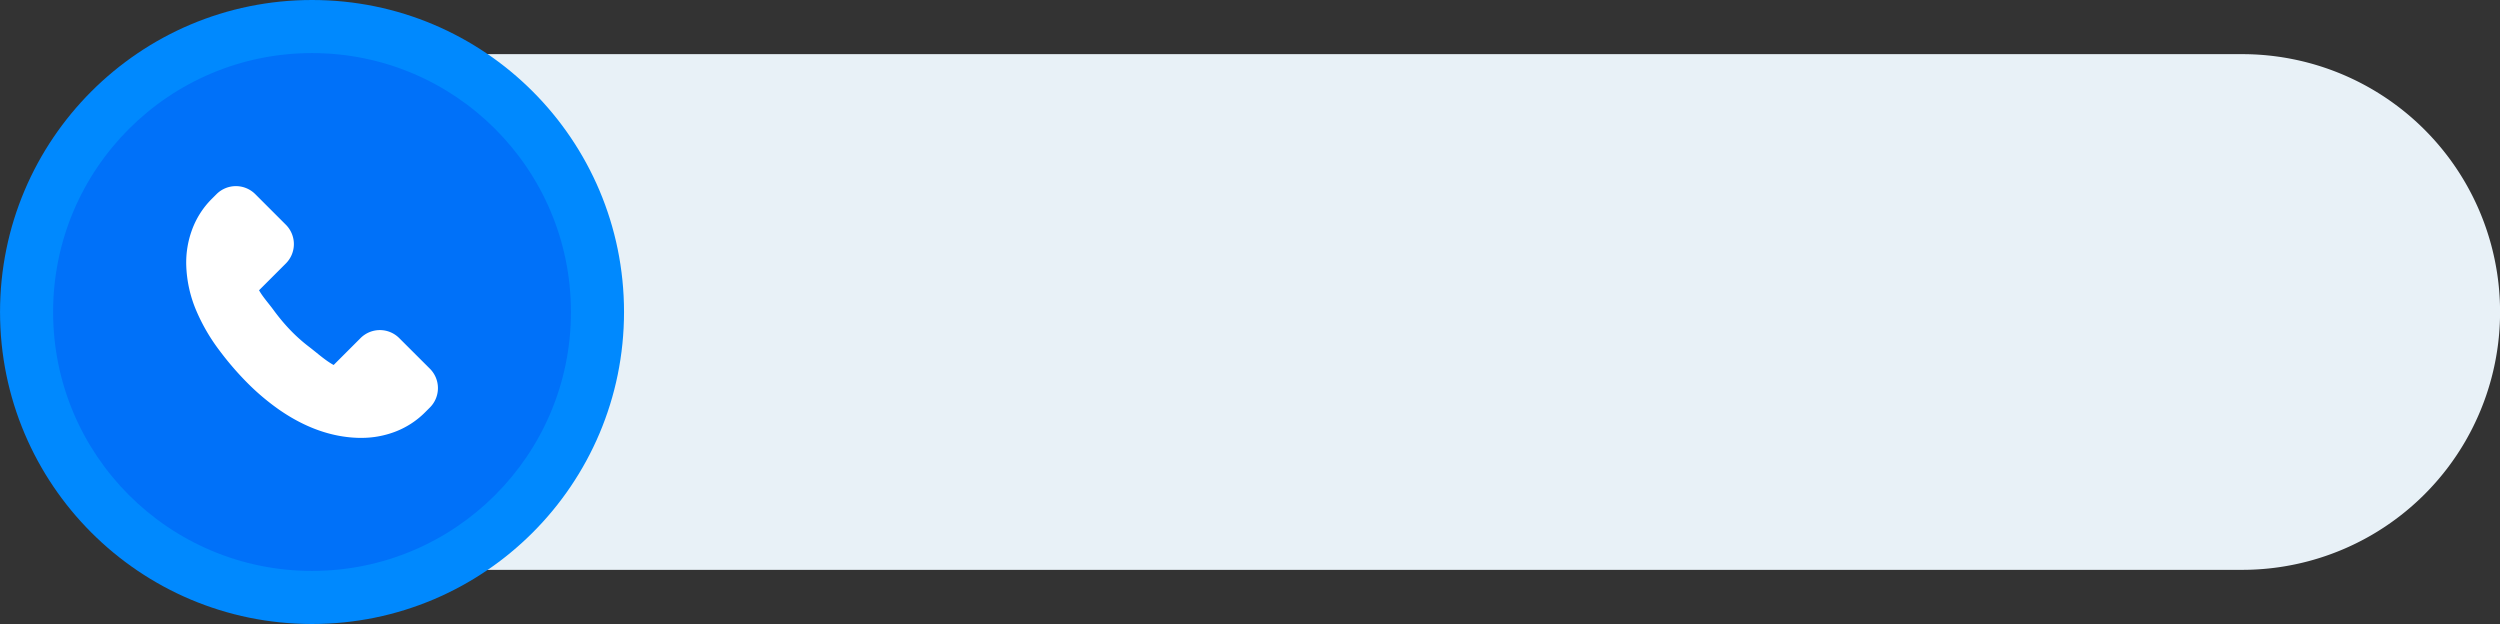
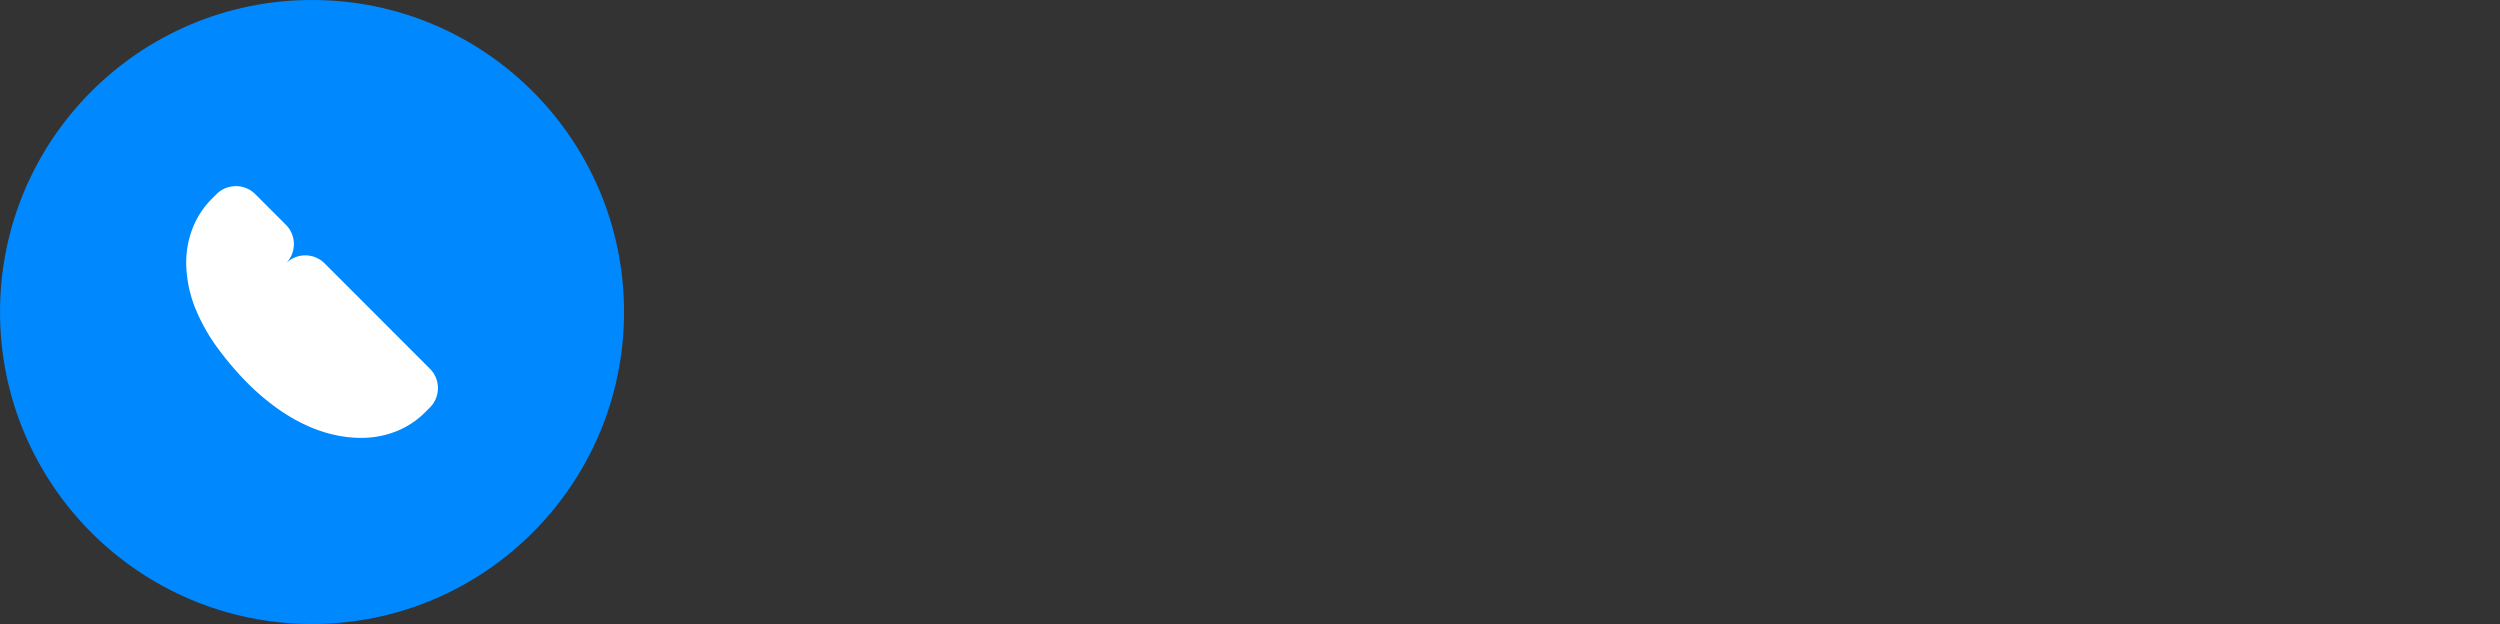
<svg xmlns="http://www.w3.org/2000/svg" data-name="Layer 1" height="700.0" preserveAspectRatio="xMidYMid meet" version="1.0" viewBox="97.7 1150.0 2804.5 700.0" width="2804.5" zoomAndPan="magnify">
  <rect x="97.7" y="1150.0" width="2804.5" height="700.0" fill="#333333" stroke="none" />
  <g id="change1_1">
-     <path d="M447.73,1210.75H2613A289.25,289.25,0,0,1,2902.27,1500v0A289.25,289.25,0,0,1,2613,1789.25H447.73a0,0,0,0,1,0,0V1210.75A0,0,0,0,1,447.73,1210.75Z" fill="#e8f1f7" />
-   </g>
+     </g>
  <g id="change2_1">
    <circle cx="447.73" cy="1500" fill="#0089fe" r="350" />
  </g>
  <g id="change3_1">
-     <circle cx="447.73" cy="1500" fill="#0071f9" r="290.45" />
-   </g>
+     </g>
  <g id="change4_1">
-     <path d="M580,1607.09l-5.61,5.61a95.14,95.14,0,0,1-34.25,21.92,105.92,105.92,0,0,1-37.23,6.59l-2.51,0c-30.2-.66-60.38-11.32-89.69-31.7a263.08,263.08,0,0,1-36.46-30.94A338.33,338.33,0,0,1,344,1543.33a211,211,0,0,1-26-44.58,141.15,141.15,0,0,1-11.38-51.39,106.43,106.43,0,0,1,6.56-39.74A95.14,95.14,0,0,1,335,1373.38l5.61-5.61a30.74,30.74,0,0,1,43.42,0l34.35,34.35a30.7,30.7,0,0,1,0,43.42l-30.08,30.08c2.77,5,6.93,10.22,10.73,15,1.94,2.45,3.77,4.77,5.45,7.07,12.3,16.8,25.39,30.35,40,41.43,2.5,1.9,5.06,4,7.76,6.15,6.29,5.1,13.25,10.72,19.75,14.17l30.15-30.15a30.7,30.7,0,0,1,43.42,0L580,1563.67A30.74,30.74,0,0,1,580,1607.09Z" fill="#fff" />
+     <path d="M580,1607.09l-5.61,5.61a95.14,95.14,0,0,1-34.25,21.92,105.92,105.92,0,0,1-37.23,6.59l-2.51,0c-30.2-.66-60.38-11.32-89.69-31.7a263.08,263.08,0,0,1-36.46-30.94A338.33,338.33,0,0,1,344,1543.33a211,211,0,0,1-26-44.58,141.15,141.15,0,0,1-11.38-51.39,106.43,106.43,0,0,1,6.56-39.74A95.14,95.14,0,0,1,335,1373.38l5.61-5.61a30.74,30.74,0,0,1,43.42,0l34.35,34.35a30.7,30.7,0,0,1,0,43.42l-30.08,30.08l30.15-30.15a30.7,30.7,0,0,1,43.42,0L580,1563.67A30.74,30.74,0,0,1,580,1607.09Z" fill="#fff" />
  </g>
</svg>